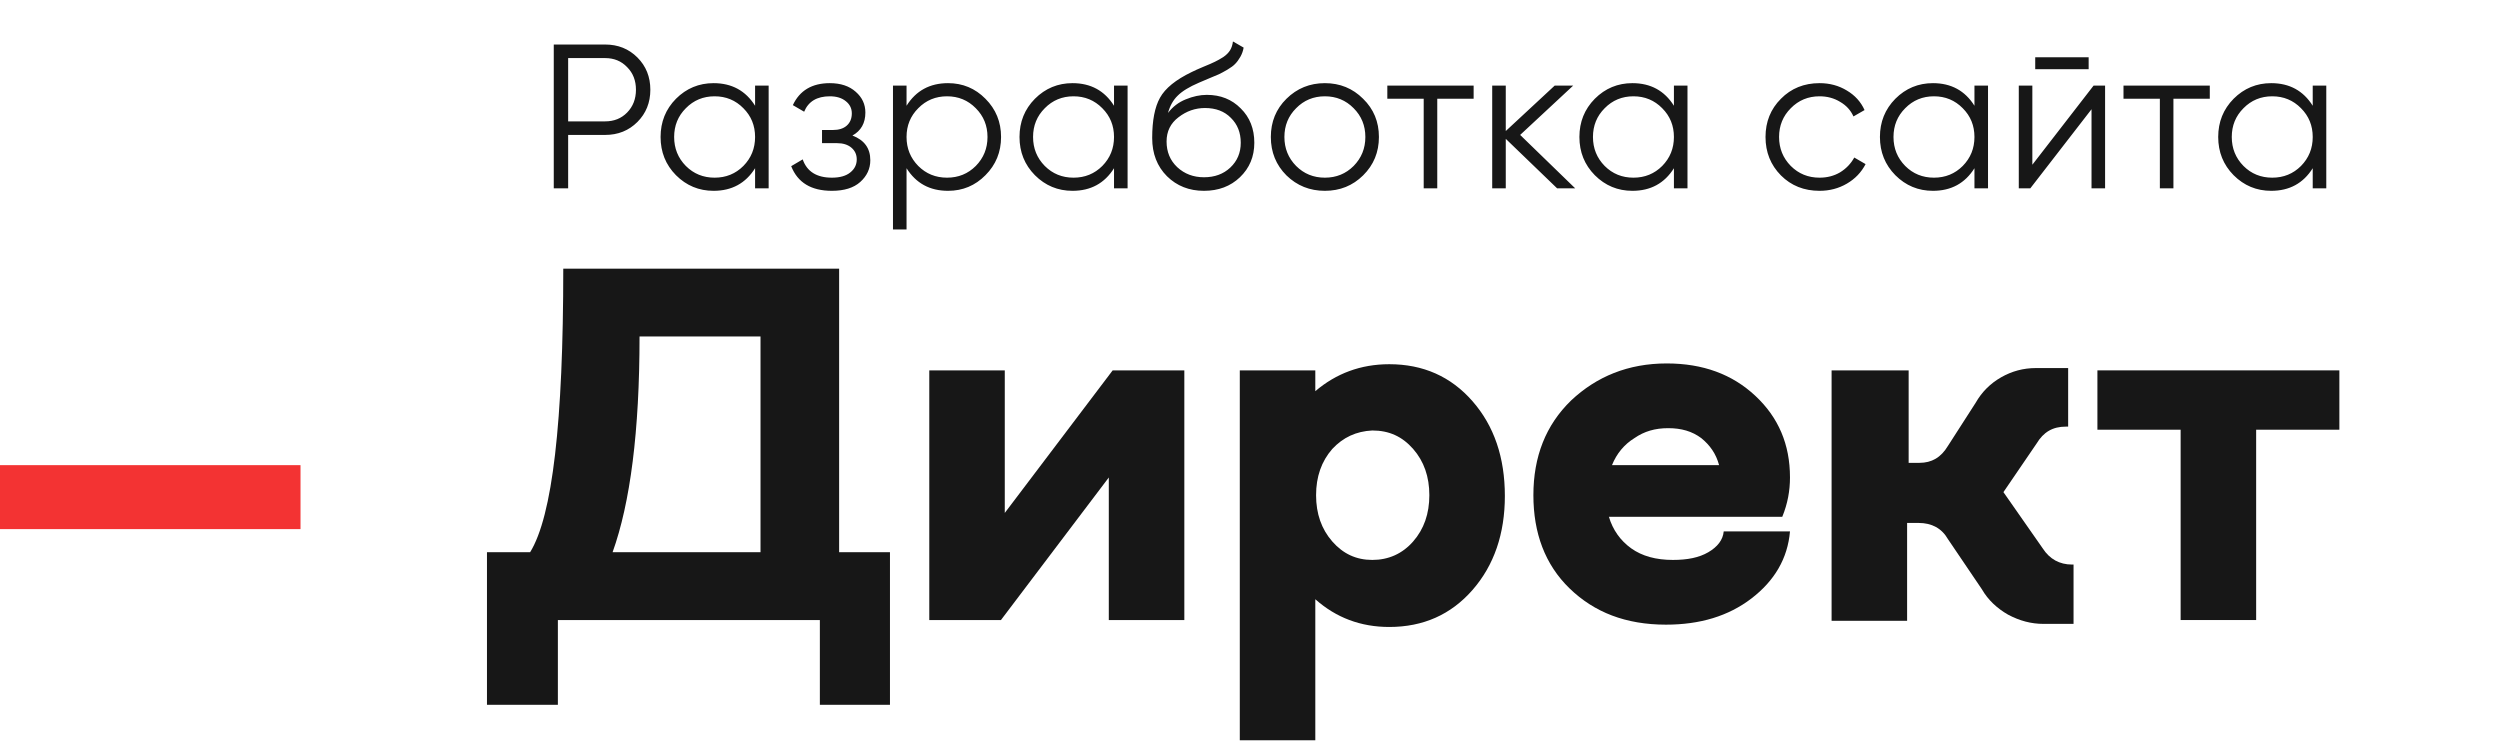
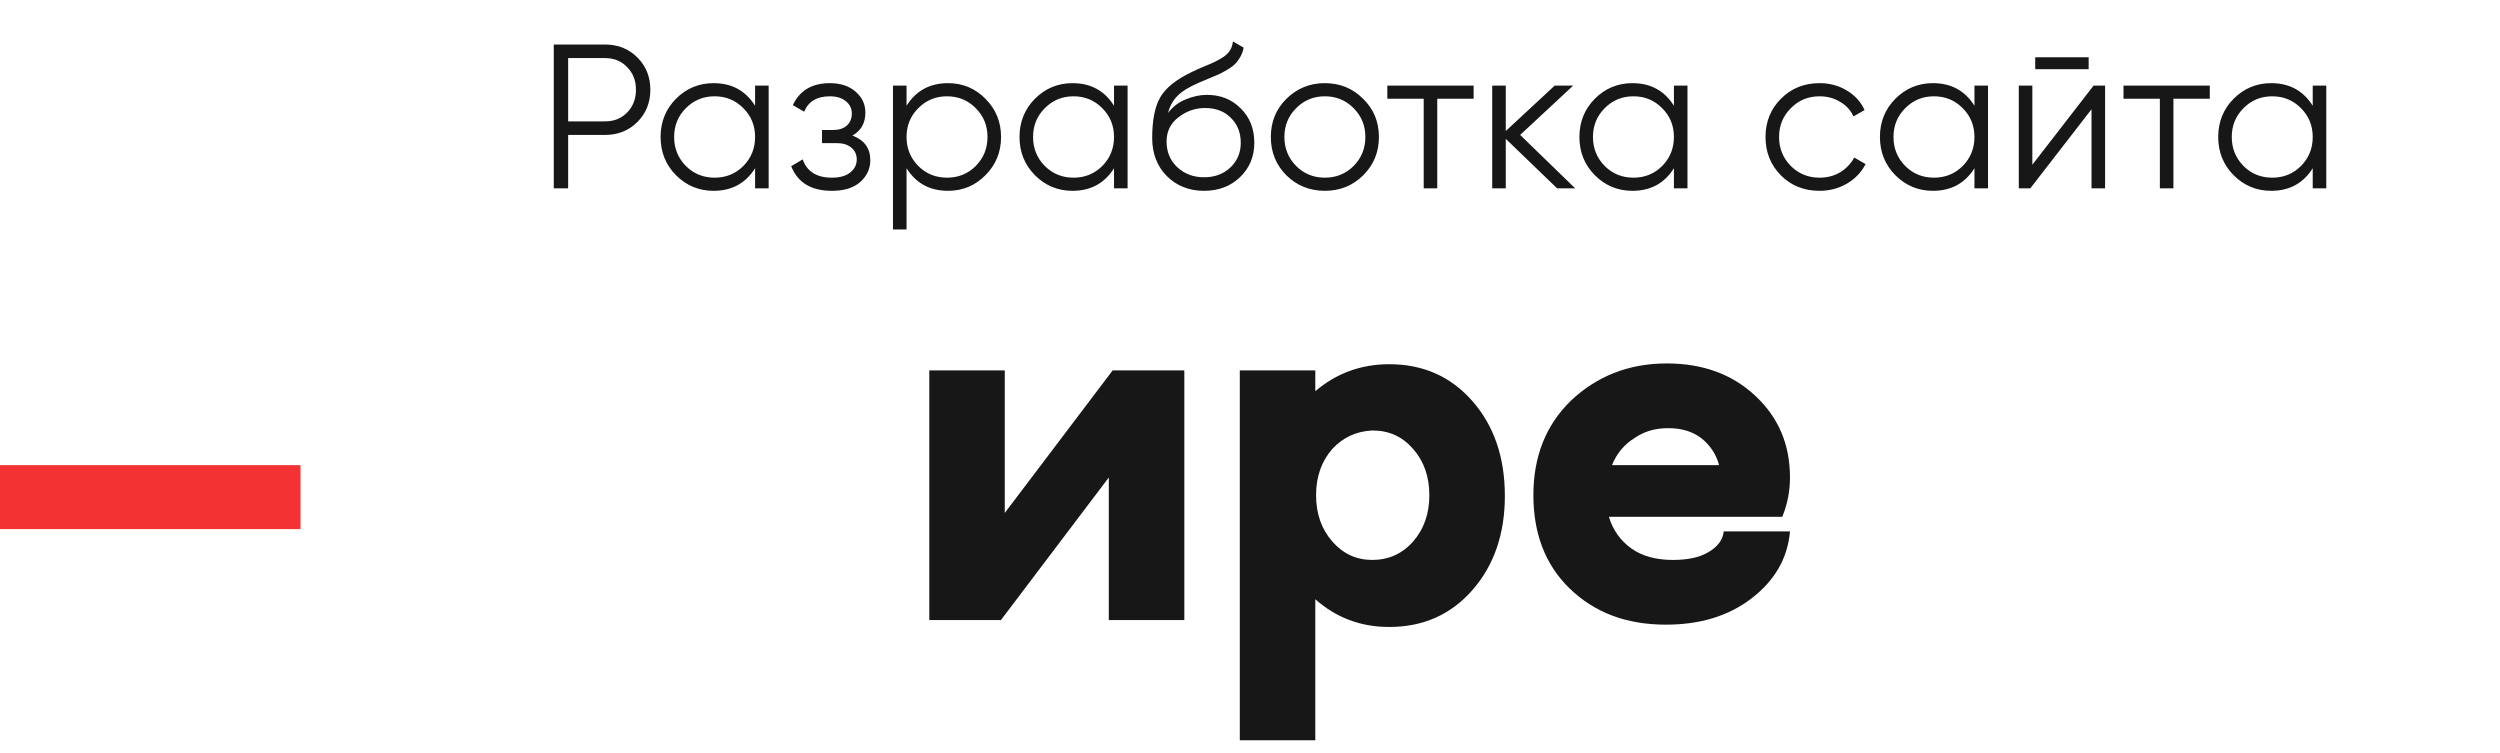
<svg xmlns="http://www.w3.org/2000/svg" width="146" height="44" viewBox="0 0 146 44" fill="none">
  <path d="M35.34 2.6C36.092 2.6 36.72 2.852 37.224 3.356C37.728 3.86 37.98 4.488 37.98 5.24C37.98 5.992 37.728 6.62 37.224 7.124C36.72 7.628 36.092 7.88 35.34 7.88H33.18V11H32.34V2.6H35.34ZM35.34 7.088C35.86 7.088 36.288 6.916 36.624 6.572C36.968 6.22 37.14 5.776 37.14 5.24C37.14 4.704 36.968 4.264 36.624 3.92C36.288 3.568 35.86 3.392 35.34 3.392H33.18V7.088H35.34ZM44.097 5H44.889V11H44.097V9.824C43.545 10.704 42.737 11.144 41.673 11.144C40.818 11.144 40.086 10.84 39.477 10.232C38.877 9.624 38.578 8.88 38.578 8C38.578 7.12 38.877 6.376 39.477 5.768C40.086 5.16 40.818 4.856 41.673 4.856C42.737 4.856 43.545 5.296 44.097 6.176V5ZM40.053 9.692C40.51 10.148 41.069 10.376 41.733 10.376C42.398 10.376 42.958 10.148 43.413 9.692C43.87 9.228 44.097 8.664 44.097 8C44.097 7.336 43.87 6.776 43.413 6.32C42.958 5.856 42.398 5.624 41.733 5.624C41.069 5.624 40.51 5.856 40.053 6.32C39.597 6.776 39.37 7.336 39.37 8C39.37 8.664 39.597 9.228 40.053 9.692ZM49.782 7.916C50.478 8.18 50.826 8.66 50.826 9.356C50.826 9.852 50.63 10.276 50.238 10.628C49.854 10.972 49.302 11.144 48.582 11.144C47.374 11.144 46.582 10.664 46.206 9.704L46.878 9.308C47.126 10.02 47.694 10.376 48.582 10.376C49.046 10.376 49.402 10.276 49.65 10.076C49.906 9.876 50.034 9.62 50.034 9.308C50.034 9.028 49.93 8.8 49.722 8.624C49.514 8.448 49.234 8.36 48.882 8.36H48.006V7.592H48.642C48.986 7.592 49.254 7.508 49.446 7.34C49.646 7.164 49.746 6.924 49.746 6.62C49.746 6.332 49.63 6.096 49.398 5.912C49.166 5.72 48.854 5.624 48.462 5.624C47.71 5.624 47.21 5.924 46.962 6.524L46.302 6.14C46.702 5.284 47.422 4.856 48.462 4.856C49.094 4.856 49.598 5.024 49.974 5.36C50.35 5.688 50.538 6.092 50.538 6.572C50.538 7.188 50.286 7.636 49.782 7.916ZM55.366 4.856C56.222 4.856 56.95 5.16 57.55 5.768C58.158 6.376 58.462 7.12 58.462 8C58.462 8.88 58.158 9.624 57.55 10.232C56.95 10.84 56.222 11.144 55.366 11.144C54.302 11.144 53.494 10.704 52.942 9.824V13.4H52.15V5H52.942V6.176C53.494 5.296 54.302 4.856 55.366 4.856ZM53.626 9.692C54.082 10.148 54.642 10.376 55.306 10.376C55.97 10.376 56.53 10.148 56.986 9.692C57.442 9.228 57.67 8.664 57.67 8C57.67 7.336 57.442 6.776 56.986 6.32C56.53 5.856 55.97 5.624 55.306 5.624C54.642 5.624 54.082 5.856 53.626 6.32C53.17 6.776 52.942 7.336 52.942 8C52.942 8.664 53.17 9.228 53.626 9.692ZM65.059 5H65.851V11H65.059V9.824C64.507 10.704 63.699 11.144 62.635 11.144C61.779 11.144 61.047 10.84 60.439 10.232C59.839 9.624 59.539 8.88 59.539 8C59.539 7.12 59.839 6.376 60.439 5.768C61.047 5.16 61.779 4.856 62.635 4.856C63.699 4.856 64.507 5.296 65.059 6.176V5ZM61.015 9.692C61.471 10.148 62.031 10.376 62.695 10.376C63.359 10.376 63.919 10.148 64.375 9.692C64.831 9.228 65.059 8.664 65.059 8C65.059 7.336 64.831 6.776 64.375 6.32C63.919 5.856 63.359 5.624 62.695 5.624C62.031 5.624 61.471 5.856 61.015 6.32C60.559 6.776 60.331 7.336 60.331 8C60.331 8.664 60.559 9.228 61.015 9.692ZM70.312 11.144C69.448 11.144 68.728 10.86 68.152 10.292C67.576 9.716 67.288 8.972 67.288 8.06C67.288 7.036 67.44 6.252 67.744 5.708C68.048 5.156 68.664 4.656 69.592 4.208C69.768 4.12 70 4.016 70.288 3.896C70.584 3.776 70.804 3.68 70.948 3.608C71.1 3.536 71.264 3.444 71.44 3.332C71.616 3.212 71.748 3.08 71.836 2.936C71.924 2.792 71.98 2.62 72.004 2.42L72.628 2.78C72.596 2.972 72.532 3.152 72.436 3.32C72.34 3.488 72.24 3.624 72.136 3.728C72.04 3.832 71.884 3.948 71.668 4.076C71.46 4.196 71.296 4.284 71.176 4.34C71.064 4.388 70.864 4.472 70.576 4.592C70.296 4.712 70.108 4.792 70.012 4.832C69.452 5.072 69.04 5.324 68.776 5.588C68.512 5.844 68.324 6.18 68.212 6.596C68.484 6.236 68.828 5.972 69.244 5.804C69.668 5.628 70.08 5.54 70.48 5.54C71.28 5.54 71.94 5.804 72.46 6.332C72.988 6.852 73.252 7.52 73.252 8.336C73.252 9.144 72.972 9.816 72.412 10.352C71.86 10.88 71.16 11.144 70.312 11.144ZM70.312 10.352C70.936 10.352 71.448 10.164 71.848 9.788C72.256 9.404 72.46 8.92 72.46 8.336C72.46 7.744 72.268 7.26 71.884 6.884C71.508 6.5 71.004 6.308 70.372 6.308C69.804 6.308 69.288 6.488 68.824 6.848C68.36 7.2 68.128 7.672 68.128 8.264C68.128 8.872 68.336 9.372 68.752 9.764C69.176 10.156 69.696 10.352 70.312 10.352ZM79.605 10.244C78.997 10.844 78.253 11.144 77.373 11.144C76.493 11.144 75.745 10.844 75.129 10.244C74.521 9.636 74.217 8.888 74.217 8C74.217 7.112 74.521 6.368 75.129 5.768C75.745 5.16 76.493 4.856 77.373 4.856C78.253 4.856 78.997 5.16 79.605 5.768C80.221 6.368 80.529 7.112 80.529 8C80.529 8.888 80.221 9.636 79.605 10.244ZM75.693 9.692C76.149 10.148 76.709 10.376 77.373 10.376C78.037 10.376 78.597 10.148 79.053 9.692C79.509 9.228 79.737 8.664 79.737 8C79.737 7.336 79.509 6.776 79.053 6.32C78.597 5.856 78.037 5.624 77.373 5.624C76.709 5.624 76.149 5.856 75.693 6.32C75.237 6.776 75.009 7.336 75.009 8C75.009 8.664 75.237 9.228 75.693 9.692ZM86.06 5V5.768H83.936V11H83.144V5.768H81.02V5H86.06ZM91.993 11H90.937L87.937 8.108V11H87.145V5H87.937V7.652L90.793 5H91.873L88.777 7.88L91.993 11ZM97.757 5H98.549V11H97.757V9.824C97.205 10.704 96.397 11.144 95.333 11.144C94.477 11.144 93.745 10.84 93.137 10.232C92.537 9.624 92.237 8.88 92.237 8C92.237 7.12 92.537 6.376 93.137 5.768C93.745 5.16 94.477 4.856 95.333 4.856C96.397 4.856 97.205 5.296 97.757 6.176V5ZM93.713 9.692C94.169 10.148 94.729 10.376 95.393 10.376C96.057 10.376 96.617 10.148 97.073 9.692C97.529 9.228 97.757 8.664 97.757 8C97.757 7.336 97.529 6.776 97.073 6.32C96.617 5.856 96.057 5.624 95.393 5.624C94.729 5.624 94.169 5.856 93.713 6.32C93.257 6.776 93.029 7.336 93.029 8C93.029 8.664 93.257 9.228 93.713 9.692ZM106.262 11.144C105.358 11.144 104.606 10.844 104.006 10.244C103.406 9.636 103.106 8.888 103.106 8C103.106 7.112 103.406 6.368 104.006 5.768C104.606 5.16 105.358 4.856 106.262 4.856C106.854 4.856 107.386 5 107.858 5.288C108.33 5.568 108.674 5.948 108.89 6.428L108.242 6.8C108.082 6.44 107.822 6.156 107.462 5.948C107.11 5.732 106.71 5.624 106.262 5.624C105.598 5.624 105.038 5.856 104.582 6.32C104.126 6.776 103.898 7.336 103.898 8C103.898 8.664 104.126 9.228 104.582 9.692C105.038 10.148 105.598 10.376 106.262 10.376C106.71 10.376 107.11 10.272 107.462 10.064C107.814 9.848 108.09 9.56 108.29 9.2L108.95 9.584C108.702 10.064 108.338 10.444 107.858 10.724C107.378 11.004 106.846 11.144 106.262 11.144ZM115.308 5H116.1V11H115.308V9.824C114.756 10.704 113.948 11.144 112.884 11.144C112.028 11.144 111.296 10.84 110.688 10.232C110.088 9.624 109.788 8.88 109.788 8C109.788 7.12 110.088 6.376 110.688 5.768C111.296 5.16 112.028 4.856 112.884 4.856C113.948 4.856 114.756 5.296 115.308 6.176V5ZM111.264 9.692C111.72 10.148 112.28 10.376 112.944 10.376C113.608 10.376 114.168 10.148 114.624 9.692C115.08 9.228 115.308 8.664 115.308 8C115.308 7.336 115.08 6.776 114.624 6.32C114.168 5.856 113.608 5.624 112.944 5.624C112.28 5.624 111.72 5.856 111.264 6.32C110.808 6.776 110.58 7.336 110.58 8C110.58 8.664 110.808 9.228 111.264 9.692ZM118.857 4.04V3.344H121.977V4.04H118.857ZM122.265 5H122.937V11H122.145V6.38L118.569 11H117.897V5H118.689V9.62L122.265 5ZM129.052 5V5.768H126.928V11H126.136V5.768H124.012V5H129.052ZM135.063 5H135.855V11H135.063V9.824C134.511 10.704 133.703 11.144 132.639 11.144C131.783 11.144 131.051 10.84 130.443 10.232C129.843 9.624 129.543 8.88 129.543 8C129.543 7.12 129.843 6.376 130.443 5.768C131.051 5.16 131.783 4.856 132.639 4.856C133.703 4.856 134.511 5.296 135.063 6.176V5ZM131.019 9.692C131.475 10.148 132.035 10.376 132.699 10.376C133.363 10.376 133.923 10.148 134.379 9.692C134.835 9.228 135.063 8.664 135.063 8C135.063 7.336 134.835 6.776 134.379 6.32C133.923 5.856 133.363 5.624 132.699 5.624C132.035 5.624 131.475 5.856 131.019 6.32C130.563 6.776 130.335 7.336 130.335 8C130.335 8.664 130.563 9.228 131.019 9.692Z" fill="#171717" />
-   <path d="M28.395 32.25H30.959C32.264 30.135 32.895 24.645 32.895 15.69H49.005V32.25H51.974V41.16H47.88V36.21H32.58V41.16H28.439V32.25H28.395ZM35.775 32.25H44.414V19.65H37.349C37.349 25.185 36.809 29.37 35.775 32.25Z" fill="#171717" />
  <path d="M54.27 21.63H58.679V29.955L64.98 21.63H69.165V36.21H64.754V27.885L58.455 36.21H54.27V21.63Z" fill="#171717" />
  <path d="M76.814 43.23H72.404V21.63H76.814V22.845C78.029 21.81 79.469 21.27 81.134 21.27C83.114 21.27 84.734 21.99 85.994 23.43C87.254 24.87 87.884 26.715 87.884 28.965C87.884 31.17 87.254 33.015 85.994 34.455C84.734 35.895 83.114 36.615 81.134 36.615C79.469 36.615 78.029 36.075 76.814 34.995V43.23ZM77.804 26.22C77.174 26.94 76.859 27.84 76.859 28.92C76.859 30 77.174 30.9 77.804 31.62C78.434 32.34 79.199 32.7 80.144 32.7C81.089 32.7 81.899 32.34 82.529 31.62C83.159 30.9 83.474 30 83.474 28.92C83.474 27.84 83.159 26.94 82.529 26.22C81.899 25.5 81.134 25.14 80.144 25.14C79.199 25.185 78.434 25.545 77.804 26.22Z" fill="#171717" />
  <path d="M97.335 21.225C99.45 21.225 101.16 21.855 102.51 23.115C103.86 24.375 104.535 25.95 104.535 27.885C104.535 28.65 104.4 29.415 104.085 30.18H93.96C94.185 30.945 94.635 31.575 95.265 32.025C95.895 32.475 96.705 32.7 97.695 32.7C98.55 32.7 99.225 32.565 99.765 32.25C100.305 31.935 100.62 31.53 100.665 31.035H104.535C104.4 32.61 103.635 33.915 102.285 34.95C100.935 35.985 99.27 36.48 97.29 36.48C94.95 36.48 93.105 35.76 91.665 34.365C90.225 32.97 89.55 31.125 89.55 28.92C89.55 26.67 90.27 24.825 91.755 23.385C93.24 21.99 95.085 21.225 97.335 21.225ZM94.14 27.165H100.395C100.215 26.49 99.855 25.995 99.36 25.59C98.82 25.185 98.19 25.005 97.425 25.005C96.66 25.005 96.03 25.185 95.445 25.59C94.86 25.95 94.41 26.49 94.14 27.165Z" fill="#171717" />
-   <path d="M107.055 21.63H111.465V27.03H112.095C112.815 27.03 113.355 26.715 113.76 26.04L115.38 23.52C115.74 22.89 116.235 22.395 116.865 22.035C117.495 21.675 118.17 21.495 118.89 21.495H120.78V24.915H120.645C119.88 24.915 119.34 25.23 118.935 25.905L117 28.74L119.295 32.025C119.7 32.655 120.285 32.97 121.005 32.97H121.095V36.435H119.34C118.62 36.435 117.945 36.255 117.27 35.895C116.64 35.535 116.1 35.04 115.74 34.41L113.76 31.485C113.4 30.855 112.815 30.54 112.05 30.54H111.375V36.255H106.965V21.63H107.055Z" fill="#171717" />
-   <path d="M136.619 25.095H131.759V36.21H127.349V25.095H122.489V21.63H136.619V25.095V25.095Z" fill="#171717" />
  <path d="M17.55 27.165H0V30.9H17.55V27.165Z" fill="#F33333" />
</svg>